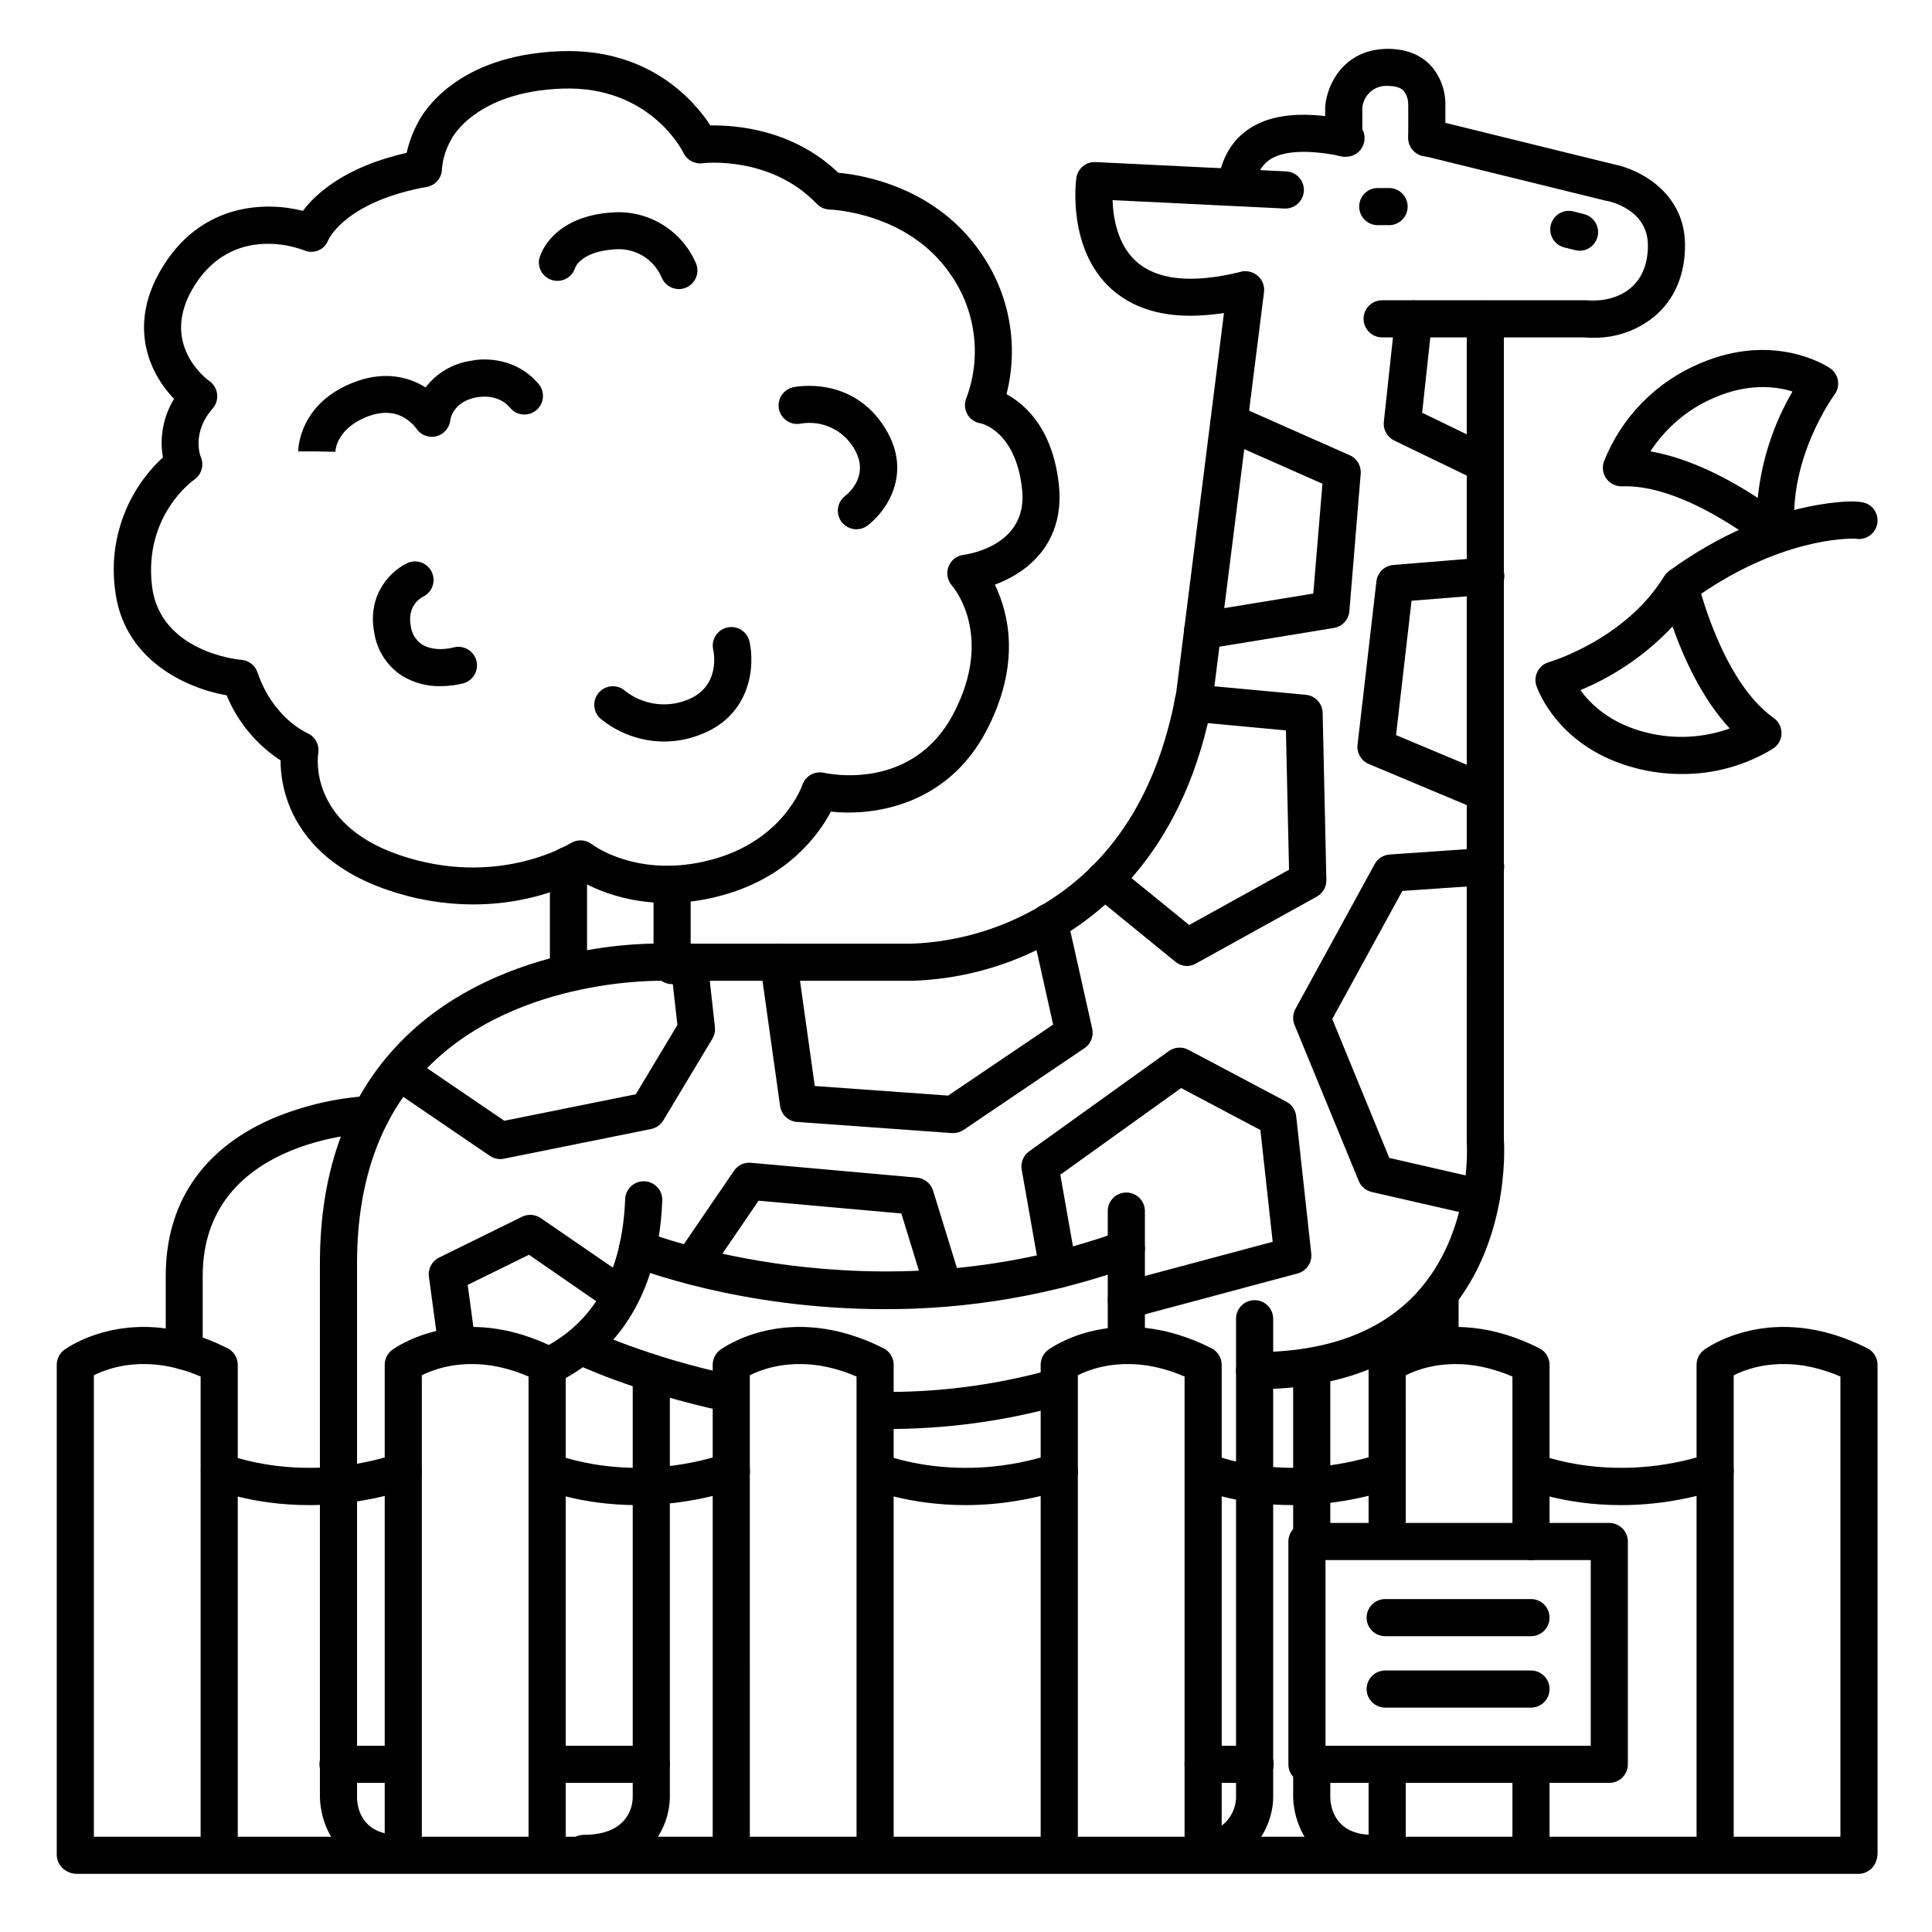
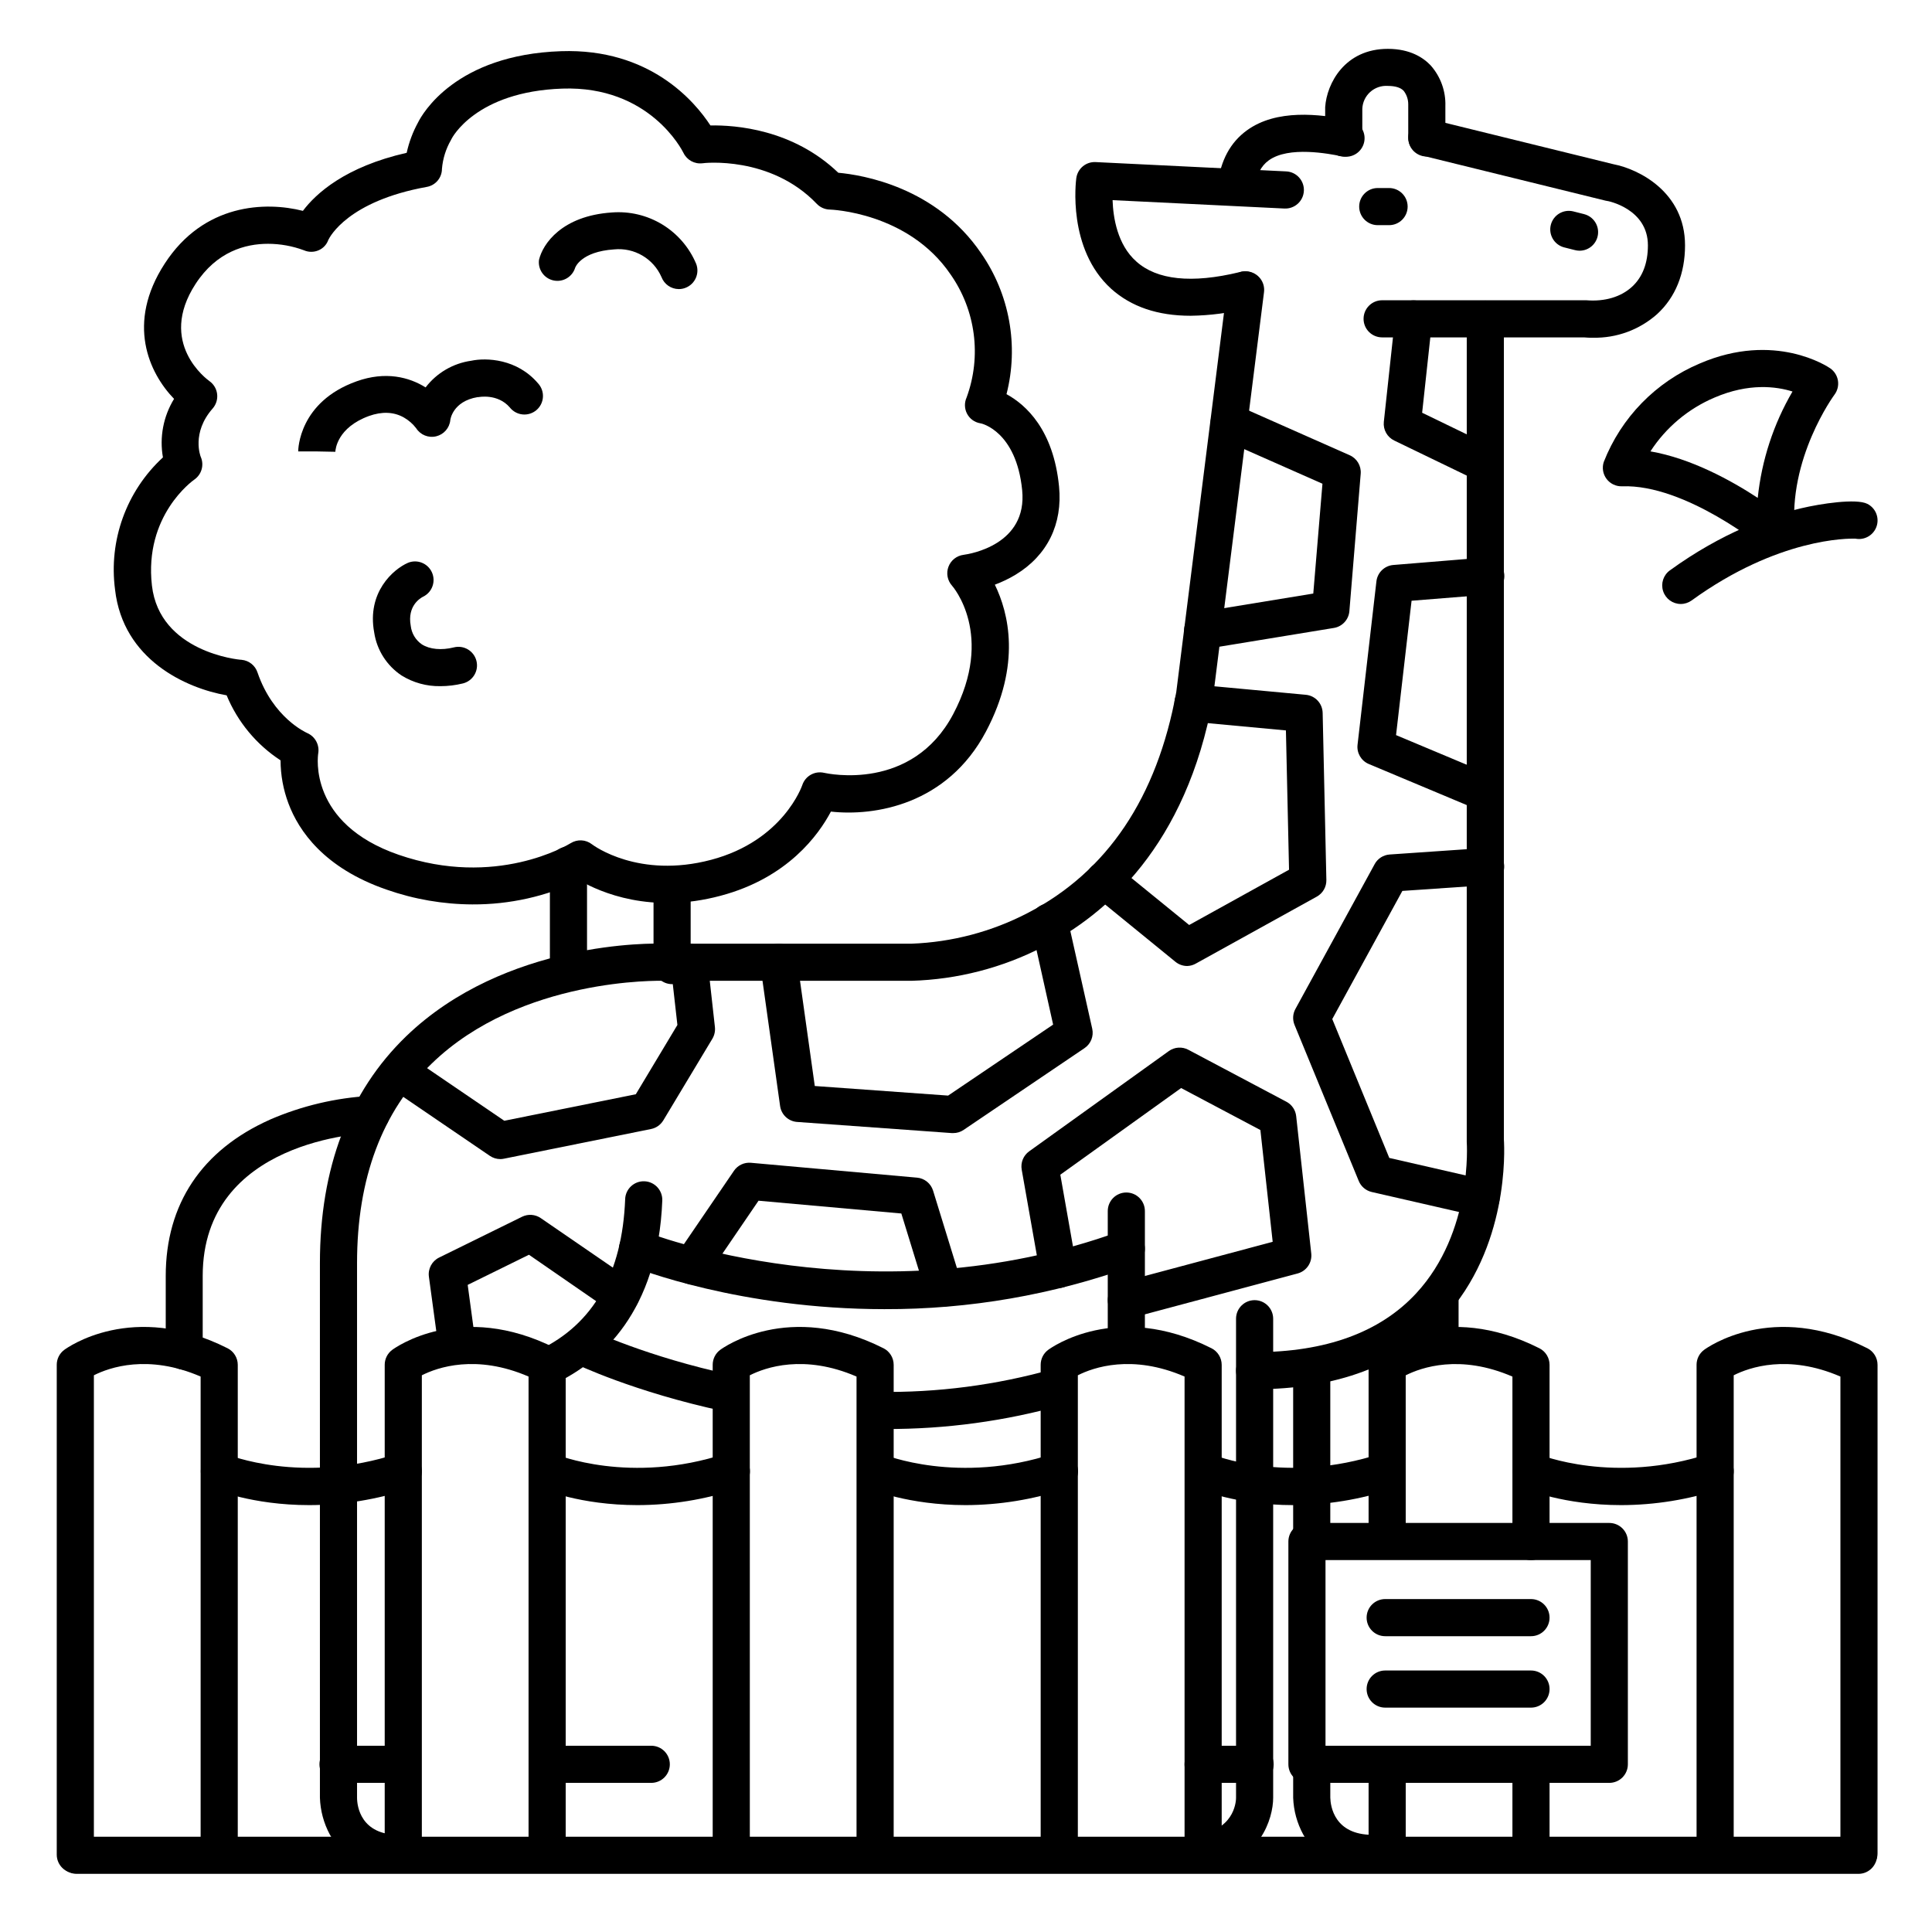
<svg xmlns="http://www.w3.org/2000/svg" fill="#000000" width="800px" height="800px" version="1.1" viewBox="144 144 512 512">
  <g>
    <path d="m636.51 640.59h-472.18c-2.715 0-4.918-2.203-4.918-4.918 0-2.719 2.203-4.922 4.918-4.922h472.18c2.719 0 4.922 2.203 4.922 4.922 0 2.715-2.203 4.918-4.922 4.918z" />
    <path d="m163.96 640.42c-2.719 0-4.922-2.203-4.922-4.922v-129.82c0-1.547 0.73-3.008 1.969-3.934 0.727-0.543 18.156-13.145 43.297-0.441v-0.004c1.656 0.836 2.703 2.535 2.707 4.391v129.48c0 2.715-2.203 4.918-4.922 4.918s-4.922-2.203-4.922-4.918v-126.37c-13.941-6.023-24.176-2.41-28.289-0.336v127.03c0 1.305-0.516 2.555-1.441 3.481-0.922 0.922-2.172 1.441-3.477 1.441z" />
    <path d="m598.53 640.42c-2.719 0-4.922-2.203-4.922-4.922v-129.82c0-1.547 0.73-3.008 1.969-3.934 0.727-0.543 18.156-13.145 43.297-0.441v-0.004c1.652 0.84 2.695 2.535 2.695 4.391v129.48c0 2.715-2.203 4.918-4.918 4.918-2.719 0-4.922-2.203-4.922-4.918v-126.37c-13.934-6.023-24.168-2.41-28.281-0.336v127.03c0 1.305-0.516 2.555-1.438 3.481-0.926 0.922-2.176 1.441-3.481 1.441z" />
    <path d="m549.73 640.09c-2.719 0-4.922-2.203-4.922-4.918v-22.633c0-2.719 2.203-4.918 4.922-4.918s4.918 2.199 4.918 4.918v22.633c0 1.305-0.516 2.555-1.438 3.477-0.926 0.926-2.176 1.441-3.481 1.441z" />
    <path d="m549.73 557.44c-2.719 0-4.922-2.203-4.922-4.918v-43.711c-13.934-6.023-24.168-2.41-28.281-0.336l0.004 43.062c0 2.719-2.203 4.918-4.922 4.918-2.715 0-4.918-2.199-4.918-4.918v-45.855c0-1.547 0.727-3.008 1.965-3.934 0.727-0.543 18.145-13.145 43.297-0.441v-0.004c1.656 0.84 2.695 2.535 2.695 4.391v46.828c0 1.305-0.516 2.555-1.438 3.477-0.926 0.926-2.176 1.441-3.481 1.441z" />
    <path d="m511.61 640.42c-2.715 0-4.918-2.203-4.918-4.922v-23.941c0-2.715 2.203-4.918 4.918-4.918 2.719 0 4.922 2.203 4.922 4.918v23.961c-0.012 2.711-2.211 4.902-4.922 4.902z" />
    <path d="m424.71 640.42c-2.719 0-4.922-2.203-4.922-4.922v-129.82c0-1.547 0.73-3.008 1.969-3.934 0.727-0.543 18.156-13.145 43.297-0.441v-0.004c1.656 0.836 2.703 2.535 2.707 4.391v129.48c0 2.715-2.203 4.918-4.922 4.918-2.715 0-4.918-2.203-4.918-4.918v-126.37c-13.941-6.023-24.176-2.41-28.281-0.336v127.03c0 1.305-0.52 2.559-1.445 3.481-0.926 0.926-2.18 1.441-3.484 1.441z" />
    <path d="m337.79 640.42c-2.715 0-4.918-2.203-4.918-4.922v-129.82c0-1.547 0.727-3.008 1.965-3.934 0.727-0.543 18.156-13.145 43.297-0.441v-0.004c1.656 0.84 2.699 2.535 2.699 4.391v129.48c0 2.715-2.203 4.918-4.922 4.918s-4.922-2.203-4.922-4.918v-126.37c-13.941-6.023-24.168-2.41-28.281-0.336l0.004 127.03c0 1.305-0.52 2.555-1.441 3.481-0.922 0.922-2.176 1.441-3.481 1.441z" />
    <path d="m250.87 640.42c-2.715 0-4.918-2.203-4.918-4.922v-129.82c0-1.547 0.73-3.008 1.969-3.934 0.727-0.543 18.156-13.145 43.297-0.441v-0.004c1.652 0.84 2.695 2.535 2.695 4.391v129.48c0 2.715-2.203 4.918-4.922 4.918-2.715 0-4.918-2.203-4.918-4.918v-126.37c-13.934-6.023-24.168-2.41-28.281-0.336v127.03c0 1.305-0.52 2.555-1.441 3.481-0.922 0.922-2.176 1.441-3.481 1.441z" />
    <path d="m225.93 542.87c-15.145 0-25.172-4.191-25.789-4.457h-0.004c-2.457-1.098-3.578-3.961-2.519-6.434 1.062-2.473 3.91-3.637 6.398-2.609 0.324 0.137 20.062 8.176 45.324-0.148h-0.004c2.582-0.852 5.367 0.551 6.215 3.133 0.852 2.582-0.551 5.363-3.133 6.215-8.547 2.832-17.488 4.285-26.488 4.301z" />
    <path d="m312.89 542.87c-15.094 0-25.031-4.191-25.645-4.457-2.496-1.09-3.641-3.992-2.551-6.492 1.086-2.496 3.992-3.641 6.488-2.551 0.195 0.09 19.777 8.207 45.098-0.148 2.582-0.852 5.363 0.551 6.215 3.133 0.848 2.582-0.555 5.363-3.137 6.215-8.535 2.836-17.473 4.289-26.469 4.301z" />
    <path d="m399.87 542.87c-15.152 0-25.172-4.191-25.789-4.457h-0.004c-2.457-1.098-3.578-3.961-2.516-6.434 1.059-2.473 3.906-3.637 6.394-2.609 0.277 0.117 20.035 8.195 45.266-0.148 2.578-0.855 5.363 0.547 6.219 3.129 0.852 2.582-0.551 5.363-3.129 6.219-8.531 2.828-17.457 4.277-26.441 4.301z" />
    <path d="m486.64 542.87c-15.035 0-24.867-4.203-25.477-4.469-2.492-1.086-3.629-3.988-2.543-6.481 1.086-2.492 3.988-3.629 6.481-2.543 0.277 0.117 19.551 8.168 44.801-0.156 2.582-0.855 5.363 0.547 6.219 3.129 0.852 2.582-0.547 5.363-3.129 6.219-8.5 2.824-17.395 4.277-26.352 4.301z" />
    <path d="m573.59 542.87c-15.152 0-25.172-4.191-25.789-4.457-2.41-1.121-3.492-3.953-2.449-6.398 1.047-2.441 3.84-3.613 6.316-2.644 0.324 0.137 20.074 8.176 45.324-0.148h-0.004c2.582-0.855 5.367 0.547 6.219 3.129 0.855 2.582-0.547 5.363-3.129 6.219-8.543 2.832-17.484 4.285-26.488 4.301z" />
    <path d="m614.76 290.52c-1.148 0-2.258-0.402-3.141-1.133-0.207-0.176-20.891-17.133-37.758-16.512h0.004c-1.609 0.059-3.144-0.676-4.113-1.961-0.965-1.285-1.242-2.965-0.738-4.492 4.617-11.785 13.801-21.199 25.465-26.105 19.887-8.551 33.949 0.875 34.527 1.277 1.105 0.762 1.852 1.938 2.066 3.258 0.215 1.324-0.117 2.676-0.922 3.75-0.117 0.156-12.43 16.934-10.488 36.516h-0.004c0.137 1.387-0.32 2.766-1.258 3.793-0.938 1.031-2.269 1.613-3.66 1.609zm-33.379-26.902c10.824 1.871 21.473 7.754 28.438 12.328 1.031-9.945 4.168-19.559 9.211-28.191-4.328-1.359-11.59-2.293-20.664 1.605-6.957 2.949-12.875 7.914-16.984 14.258z" />
-     <path d="m589.57 349.12c-3.945-0.004-7.875-0.492-11.699-1.457-21.02-5.246-26.488-21.246-26.715-21.922v-0.004c-0.418-1.273-0.301-2.66 0.332-3.844 0.629-1.184 1.715-2.059 3.004-2.422 0.195-0.059 20.152-5.902 30.504-22.699v-0.004c1.047-1.691 3.012-2.586 4.977-2.266s3.543 1.793 3.996 3.734c0.098 0.395 6.297 26.281 20.043 36.004 1.32 0.918 2.106 2.426 2.106 4.035 0 1.605-0.785 3.113-2.106 4.031-7.34 4.531-15.812 6.891-24.441 6.812zm-26.734-22.238c2.629 3.699 7.871 8.855 17.418 11.238v-0.004c7.32 1.855 15.027 1.488 22.137-1.062-7.5-8.07-12.387-19.168-15.152-27.031-6.844 7.293-15.164 13.039-24.402 16.859z" />
    <path d="m589.42 304.06c-2.133 0-4.019-1.375-4.676-3.406-0.66-2.027 0.066-4.25 1.793-5.5 13.914-10.078 26.566-14.504 34.734-16.441 5.254-1.25 14.691-2.676 17.605-1.18 2.031 1.027 3.09 3.316 2.562 5.531-0.531 2.215-2.508 3.777-4.785 3.777-0.316 0-0.629-0.031-0.938-0.09-1.879-0.07-20.488-0.227-43.414 16.375-0.836 0.605-1.848 0.934-2.883 0.934zm42.312-22.141c0 2.242 1.52 4.203 3.691 4.762-2.172-0.559-3.691-2.519-3.691-4.762z" />
    <path d="m269.22 383.68c-7.769-0.031-15.484-1.359-22.816-3.938-16.531-5.719-23.242-15.559-25.957-22.809-1.375-3.656-2.086-7.527-2.098-11.434-6.391-4.168-11.371-10.176-14.289-17.23-10.766-1.891-27.445-9.426-29.57-27.996l0.004 0.004c-1.738-13.059 2.996-26.141 12.684-35.062-0.945-5.356 0.105-10.871 2.949-15.508-6.66-6.887-12.742-20.055-2.469-35.855 10.332-15.934 26.676-16.492 36.613-13.973 3.426-4.559 11.172-11.68 27.504-15.383 0.613-2.812 1.629-5.523 3.012-8.047 1.102-2.223 9.918-17.938 37.914-18.883 23.508-0.797 35.426 13.324 39.566 19.68 6.621-0.117 21.844 0.984 33.891 12.535 6.414 0.582 25.891 3.769 37.844 21.324 7.559 10.883 10.016 24.516 6.731 37.352 5.144 2.812 12.43 9.406 13.922 24.441 0.984 9.988-3.09 18.293-11.512 23.398v0.004c-1.746 1.051-3.59 1.934-5.5 2.648 3.641 7.457 7.074 21.117-2.363 38.938-10.281 19.406-29.52 22.477-41.082 21.195-3.227 6.109-11.445 17.594-29.254 22.309-18.43 4.922-31.793-0.867-37.332-4.055v-0.004c-8.863 4.227-18.57 6.398-28.391 6.348zm-54.215-175.07c-5.984 0-13.59 2.047-19.18 10.637-10.195 15.684 3.109 25.348 3.68 25.75v0.004c1.137 0.805 1.879 2.055 2.039 3.441 0.16 1.383-0.273 2.773-1.191 3.82-5.699 6.477-3.18 12.734-3.16 12.793v-0.004c0.961 2.16 0.25 4.695-1.691 6.043-0.523 0.363-13.352 9.574-11.238 28.082 2.016 17.562 22.879 19.68 23.773 19.68v0.004c1.961 0.184 3.625 1.523 4.223 3.402 4.113 11.957 12.793 15.832 13.125 15.988v0.004c2.109 0.898 3.328 3.121 2.953 5.383-0.117 0.719-2.668 18.598 21.293 26.883 25.781 8.906 44.812-2.578 45.609-3.07 1.75-1.094 4-0.977 5.629 0.293 0.473 0.363 12.418 9.191 31.578 4.121 19.16-5.066 24.117-19.68 24.168-19.789l-0.004 0.004c0.793-2.434 3.316-3.852 5.805-3.266 0.984 0.207 23.281 5.039 34.184-15.539 11.141-21.047-0.176-33.93-0.297-34.055h0.004c-1.227-1.363-1.598-3.293-0.957-5.012 0.637-1.719 2.18-2.938 3.996-3.168 1.73-0.234 16.992-2.676 15.539-17.16-1.555-15.547-10.746-17.711-11.141-17.711-1.48-0.258-2.762-1.188-3.461-2.519-0.703-1.344-0.746-2.934-0.121-4.312 4.012-10.922 2.418-23.113-4.269-32.637-11.238-16.5-31.773-17.152-31.969-17.16-1.312-0.023-2.559-0.57-3.465-1.516-12.281-12.859-30.09-10.824-30.277-10.754v-0.004c-2.106 0.27-4.141-0.84-5.059-2.754-0.344-0.707-9.012-17.82-32.078-17.031-23.066 0.789-29.332 13.207-29.383 13.332l-0.176 0.344c-1.336 2.328-2.141 4.922-2.363 7.598-0.004 2.363-1.711 4.383-4.043 4.781-20.773 3.758-25.664 13.184-26.078 14.062-0.438 1.23-1.371 2.223-2.574 2.734-1.234 0.535-2.637 0.535-3.867 0-3.059-1.137-6.293-1.723-9.555-1.723z" />
    <path d="m294.65 405.24c-2.719 0-4.922-2.203-4.922-4.918v-27.082c0-2.715 2.203-4.918 4.922-4.918 2.715 0 4.918 2.203 4.918 4.918v27.082c0 1.305-0.516 2.555-1.441 3.477-0.922 0.926-2.172 1.441-3.477 1.441z" />
    <path d="m322.11 404.81c-2.715 0-4.918-2.199-4.918-4.918v-21.148c0-2.715 2.203-4.918 4.918-4.918 2.719 0 4.922 2.203 4.922 4.918v21.148c0 2.719-2.203 4.918-4.922 4.918z" />
    <path d="m442.49 504.47c-2.719 0-4.922-2.203-4.922-4.918v-34.609c0-2.715 2.203-4.918 4.922-4.918 2.715 0 4.918 2.203 4.918 4.918v34.629c-0.008 2.711-2.207 4.898-4.918 4.898z" />
    <path d="m463.24 639.71c-2.562 0.004-4.695-1.953-4.91-4.504-0.215-2.551 1.559-4.84 4.082-5.266 9.121-1.566 9.16-9.18 9.152-9.504v-126.96c0-2.719 2.203-4.922 4.918-4.922 2.719 0 4.922 2.203 4.922 4.922v126.93c0 5.59-3.512 16.875-17.328 19.238-0.277 0.043-0.559 0.062-0.836 0.059z" />
-     <path d="m298.73 640.09c-2.719 0-4.922-2.203-4.922-4.918 0-2.719 2.203-4.922 4.922-4.922 12.184 0 12.93-8.207 12.949-9.84v-112.18c0-2.715 2.203-4.918 4.918-4.918 2.719 0 4.922 2.203 4.922 4.918v112.18c-0.125 5.047-2.144 9.859-5.66 13.48-4.082 4.094-9.848 6.199-17.129 6.199z" />
    <path d="m491.62 557.44c-2.715 0-4.918-2.203-4.918-4.918v-45.266c0-2.715 2.203-4.918 4.918-4.918 2.719 0 4.922 2.203 4.922 4.918v45.266c0 1.305-0.52 2.555-1.441 3.477-0.922 0.926-2.172 1.441-3.481 1.441z" />
    <path d="m507.75 640.09c-8.324 0-14.848-3.523-18.383-9.93l0.004 0.004c-1.629-2.988-2.543-6.312-2.668-9.715v-8.719c0-2.715 2.203-4.918 4.918-4.918 2.719 0 4.922 2.203 4.922 4.918v8.68c0.059 2.242 1.055 9.84 11.207 9.84 1.273 0.008 2.543-0.09 3.801-0.293 1.305-0.273 2.664 0 3.769 0.75 1.102 0.75 1.852 1.918 2.078 3.234 0.227 1.316-0.094 2.664-0.883 3.742-0.789 1.074-1.98 1.785-3.305 1.965-1.805 0.305-3.629 0.449-5.461 0.441z" />
    <path d="m525.62 505.5c-2.719 0-4.922-2.203-4.922-4.922v-13.008c0-2.715 2.203-4.918 4.922-4.918 2.715 0 4.918 2.203 4.918 4.918v13.027c-0.008 2.711-2.211 4.902-4.918 4.902z" />
    <path d="m378.66 522.7h-2.086c-2.715-0.016-4.906-2.231-4.894-4.945 0.016-2.719 2.227-4.91 4.945-4.894h0.059c15.695 0.25 31.34-1.789 46.445-6.055 2.613-0.75 5.34 0.762 6.09 3.375 0.75 2.617-0.762 5.344-3.375 6.094-15.352 4.328-31.23 6.492-47.184 6.426z" />
    <path d="m336.7 518.08c-0.332-0.004-0.66-0.043-0.984-0.109-23.617-5.066-38.898-12.379-39.539-12.684-1.211-0.543-2.152-1.555-2.606-2.805-0.453-1.246-0.387-2.625 0.191-3.824 0.578-1.195 1.617-2.106 2.879-2.523 1.258-0.422 2.637-0.312 3.816 0.297 0.266 0.129 15.055 7.144 37.324 11.926 2.461 0.527 4.133 2.828 3.863 5.332-0.266 2.504-2.379 4.406-4.898 4.402z" />
-     <path d="m459.52 227.68c-8.738 0-15.742-2.391-21.039-7.144-11.68-10.586-9.348-28.586-9.25-29.344h0.004c0.348-2.523 2.57-4.367 5.117-4.238l50.508 2.469c2.719 0.133 4.812 2.445 4.68 5.16-0.133 2.719-2.445 4.812-5.164 4.68l-45.531-2.223c0.148 4.613 1.277 11.809 6.277 16.246 5.473 4.922 14.672 5.902 27.336 2.844h0.004c1.297-0.398 2.695-0.242 3.875 0.426 1.176 0.672 2.023 1.797 2.344 3.113 0.32 1.316 0.086 2.707-0.652 3.844-0.738 1.137-1.91 1.918-3.246 2.16-4.988 1.27-10.113 1.941-15.262 2.008z" />
+     <path d="m459.52 227.68c-8.738 0-15.742-2.391-21.039-7.144-11.68-10.586-9.348-28.586-9.25-29.344h0.004c0.348-2.523 2.57-4.367 5.117-4.238l50.508 2.469c2.719 0.133 4.812 2.445 4.68 5.16-0.133 2.719-2.445 4.812-5.164 4.68l-45.531-2.223c0.148 4.613 1.277 11.809 6.277 16.246 5.473 4.922 14.672 5.902 27.336 2.844h0.004c1.297-0.398 2.695-0.242 3.875 0.426 1.176 0.672 2.023 1.797 2.344 3.113 0.32 1.316 0.086 2.707-0.652 3.844-0.738 1.137-1.91 1.918-3.246 2.16-4.988 1.27-10.113 1.941-15.262 2.008" />
    <path d="m289 511.13c-2.309 0.008-4.312-1.582-4.82-3.832-0.512-2.25 0.609-4.551 2.695-5.535 14.367-6.84 22.031-20.301 22.801-39.98h-0.004c0.105-2.719 2.394-4.836 5.113-4.731 2.719 0.105 4.832 2.394 4.727 5.113-1.152 29.43-16.078 42.605-28.398 48.48-0.66 0.316-1.383 0.48-2.113 0.484z" />
    <path d="m249.71 640.09c-8.336 0-14.84-3.531-18.32-9.949v0.004c-1.605-3-2.5-6.332-2.609-9.734v-141.7c0-25.191 7.664-45.363 22.789-60.023 26.293-25.418 65.535-24.727 68.223-24.602h65.801c10.73-0.402 21.242-3.18 30.77-8.137 21.039-10.895 34.281-30.582 39.359-58.539l13.48-107.12c0.141-1.312 0.805-2.512 1.84-3.332 1.035-0.816 2.359-1.188 3.668-1.02 1.309 0.164 2.496 0.848 3.297 1.898 0.801 1.047 1.145 2.375 0.957 3.684l-13.5 107.26v-0.004c0.004 0.086 0.004 0.172 0 0.258-7.074 39.094-28.367 57.398-44.988 65.871v-0.004c-10.828 5.594-22.773 8.68-34.953 9.023h-65.93c-0.363 0-37.578-0.984-61.184 21.934-13.137 12.664-19.789 30.445-19.789 52.852v141.7c0 2.273 0.984 9.84 11.078 9.84h0.004c2.715 0 4.918 2.203 4.918 4.922 0 2.715-2.203 4.918-4.918 4.918z" />
    <path d="m476.48 512.18c-2.715 0-4.918-2.203-4.918-4.922 0-2.715 2.203-4.918 4.918-4.918 18.844 0 33.258-5.246 42.832-15.605 15.066-16.277 13.41-39.863 13.391-40.098-0.02-0.234 0-0.254 0-0.383l0.004-217.68c0-2.715 2.203-4.918 4.922-4.918 2.715 0 4.918 2.203 4.918 4.918v217.46c0.176 2.793 1.328 28.613-16 47.34-11.523 12.469-28.367 18.797-50.066 18.797z" />
    <path d="m522.12 185.48c-2.719 0-4.922-2.203-4.922-4.918v-8.57-0.324c0.012-1.312-0.422-2.59-1.23-3.621-0.816-0.848-2.223-1.277-4.184-1.277l0.004-0.004c-1.715-0.117-3.398 0.465-4.676 1.613-1.273 1.148-2.027 2.766-2.086 4.477v7.707c0 2.715-2.203 4.918-4.922 4.918-2.715 0-4.918-2.203-4.918-4.918v-7.871-0.305c0.414-6.231 5.176-15.441 16.609-15.441 5.992 0 9.504 2.41 11.395 4.438 2.602 2.961 3.981 6.805 3.848 10.746v8.434c0 1.305-0.52 2.555-1.441 3.477-0.922 0.926-2.172 1.441-3.477 1.441z" />
    <path d="m471.62 198.28h-0.59c-1.301-0.152-2.484-0.816-3.293-1.84-0.809-1.027-1.172-2.332-1.02-3.629 0.758-6.289 3.344-11.09 7.715-14.258 7.871-5.727 19.246-4.328 27.129-2.773v-0.004c1.301 0.23 2.457 0.973 3.203 2.062 0.75 1.09 1.027 2.438 0.77 3.734-0.254 1.297-1.02 2.434-2.125 3.16-1.105 0.727-2.453 0.977-3.746 0.695-3.492-0.688-14.129-2.785-19.445 1.082-2.086 1.516-3.305 3.938-3.731 7.469h0.004c-0.312 2.457-2.398 4.297-4.871 4.301z" />
    <path d="m566.12 233.5c-0.777 0-1.555 0-2.352-0.09h-53.488c-2.719 0-4.922-2.203-4.922-4.918 0-2.719 2.203-4.922 4.922-4.922h54.09c4.922 0.402 9.199-0.875 12.152-3.59 2.773-2.559 4.191-6.25 4.191-10.961 0-9.691-10.598-11.809-11.051-11.809l-0.277-0.059-48.414-11.906 0.004-0.004c-2.648-0.648-4.269-3.32-3.621-5.973 0.648-2.648 3.324-4.269 5.973-3.621l48.273 11.875c6.641 1.277 18.953 7.359 18.953 21.492 0 7.469-2.547 13.777-7.371 18.203v0.004c-4.688 4.176-10.785 6.418-17.062 6.277z" />
    <path d="m512.12 203.67h-3.004c-2.715 0-4.918-2.203-4.918-4.922s2.203-4.918 4.918-4.918h3.004c2.715 0 4.918 2.199 4.918 4.918s-2.203 4.922-4.918 4.922z" />
    <path d="m562.57 210.44c-0.402-0.004-0.809-0.055-1.199-0.16l-2.953-0.746c-2.574-0.727-4.098-3.375-3.43-5.965 0.672-2.594 3.285-4.172 5.891-3.562l2.953 0.746v0.004c2.394 0.621 3.957 2.926 3.644 5.383s-2.398 4.297-4.875 4.301z" />
    <path d="m378.41 490.94c-38.258 0-65.582-10.754-67.285-11.445-2.523-1.016-3.742-3.883-2.727-6.406 1.016-2.519 3.883-3.742 6.406-2.727 0.727 0.297 60.613 23.703 126-0.059 2.555-0.93 5.379 0.391 6.309 2.941 0.93 2.555-0.387 5.379-2.941 6.309-21.09 7.602-43.348 11.457-65.762 11.387z" />
    <path d="m462.76 316c-2.578 0.02-4.731-1.953-4.941-4.523-0.211-2.566 1.598-4.863 4.144-5.258l30.07-4.922 2.43-29.105-26.707-11.809h0.004c-2.488-1.102-3.609-4.008-2.512-6.496 1.102-2.484 4.012-3.609 6.496-2.508l29.902 13.246c1.938 0.836 3.125 2.816 2.953 4.918l-3 36.406v0.004c-0.184 2.25-1.875 4.09-4.106 4.457l-33.859 5.551v-0.004c-0.289 0.043-0.582 0.059-0.875 0.043z" />
    <path d="m537.37 358.9c-0.656 0-1.301-0.129-1.902-0.387l-28.754-12.055h0.004c-2.008-0.855-3.207-2.93-2.953-5.094l5-43.297c0.27-2.332 2.144-4.148 4.484-4.34l24.078-1.969c2.719-0.219 5.102 1.805 5.32 4.523 0.219 2.715-1.805 5.098-4.523 5.316l-20.043 1.605-4.113 35.609 25.348 10.629c2.16 0.906 3.383 3.211 2.918 5.508-0.461 2.297-2.481 3.949-4.824 3.949z" />
    <path d="m537.62 271.86c-0.742-0.004-1.473-0.168-2.144-0.484l-22.004-10.637c-1.855-0.902-2.953-2.867-2.746-4.918l3-27.738 0.004-0.004c0.117-1.312 0.762-2.523 1.781-3.359 1.023-0.836 2.336-1.227 3.648-1.082 1.312 0.141 2.512 0.805 3.332 1.84 0.816 1.035 1.184 2.356 1.02 3.664l-2.629 24.238 18.844 9.129c2.062 1 3.164 3.293 2.652 5.527-0.512 2.231-2.496 3.816-4.789 3.824z" />
    <path d="m458.62 400c-1.133 0-2.231-0.391-3.109-1.105l-21.934-17.879c-1.012-0.824-1.656-2.016-1.785-3.312-0.133-1.301 0.254-2.598 1.078-3.609 1.719-2.106 4.82-2.422 6.926-0.703l19.344 15.742 26.469-14.648-0.828-36.918-25.062-2.332 0.004-0.004c-2.719-0.25-4.715-2.66-4.465-5.375 0.254-2.719 2.66-4.715 5.379-4.465l29.422 2.734c2.488 0.234 4.402 2.297 4.457 4.793l0.984 44.281c0.043 1.832-0.938 3.531-2.539 4.418l-32 17.711c-0.711 0.418-1.516 0.648-2.34 0.672z" />
    <path d="m536.52 466.4c-0.371 0-0.742-0.039-1.102-0.117l-27.898-6.394c-1.562-0.363-2.852-1.465-3.453-2.953l-17.004-41.328c-0.562-1.375-0.477-2.93 0.238-4.231l21-38.375-0.004-0.004c0.809-1.473 2.309-2.434 3.984-2.547l25.074-1.723c2.719-0.188 5.07 1.863 5.258 4.582 0.188 2.715-1.863 5.07-4.578 5.258l-22.395 1.535-18.578 33.957 15.113 36.805 25.426 5.824c2.434 0.566 4.055 2.863 3.773 5.348-0.281 2.481-2.379 4.359-4.875 4.363z" />
    <path d="m396.61 444.28h-0.355l-41.004-2.953v0.004c-2.312-0.168-4.195-1.926-4.516-4.223l-5.254-37.391c-0.184-1.293 0.156-2.606 0.941-3.648 0.789-1.043 1.957-1.73 3.25-1.914 2.691-0.375 5.18 1.5 5.559 4.191l4.695 33.457 35.336 2.539 27.828-18.812-5.797-26.035v-0.004c-0.312-1.281-0.094-2.637 0.605-3.758 0.699-1.121 1.82-1.914 3.109-2.199 1.289-0.285 2.637-0.043 3.746 0.676 1.105 0.719 1.879 1.852 2.141 3.148l6.562 29.273c0.438 1.969-0.375 4.004-2.047 5.137l-32.008 21.648c-0.82 0.57-1.797 0.871-2.793 0.863z" />
    <path d="m276.59 451.17c-0.988 0-1.957-0.301-2.773-0.855l-25.996-17.711v-0.004c-1.121-0.719-1.898-1.855-2.164-3.156-0.266-1.305 0.008-2.656 0.754-3.754 0.75-1.098 1.91-1.848 3.219-2.074 1.309-0.23 2.652 0.078 3.731 0.855l24.285 16.543 34.852-7.027 11.02-18.363-1.812-16.059 0.004 0.004c-0.305-2.703 1.641-5.137 4.34-5.441s5.137 1.637 5.441 4.34l1.969 17.711c0.117 1.074-0.117 2.16-0.668 3.09l-13.008 21.648h-0.004c-0.711 1.18-1.883 2.008-3.234 2.281l-39.008 7.871c-0.309 0.066-0.629 0.102-0.945 0.102z" />
    <path d="m442.48 493.48c-2.465-0.008-4.547-1.84-4.863-4.285-0.32-2.449 1.223-4.75 3.606-5.391l40.051-10.715-3.258-29.617-21.008-11.129-32.012 22.965 4.281 24.273v0.004c0.469 2.676-1.32 5.227-3.996 5.695-2.676 0.473-5.227-1.316-5.695-3.996l-4.824-27.312c-0.328-1.863 0.434-3.746 1.969-4.852l37.008-26.566v-0.004c1.52-1.09 3.523-1.227 5.176-0.352l25.996 13.777v-0.004c1.445 0.766 2.414 2.195 2.59 3.82l3.996 36.406c0.262 2.41-1.27 4.652-3.613 5.285l-44.133 11.809c-0.41 0.117-0.84 0.18-1.27 0.188z" />
    <path d="m265.12 505.29c-2.481 0.023-4.586-1.801-4.918-4.258l-2.539-18.695v-0.004c-0.281-2.094 0.809-4.133 2.703-5.066l22.004-10.824c1.586-0.77 3.461-0.637 4.918 0.355l23.969 16.461h0.004c2.242 1.539 2.812 4.602 1.273 6.844-1.539 2.242-4.602 2.812-6.844 1.273l-21.512-14.855-16.234 7.988 2.055 15.184c0.18 1.293-0.168 2.606-0.957 3.644-0.789 1.039-1.961 1.719-3.254 1.895-0.219 0.035-0.445 0.055-0.668 0.059z" />
    <path d="m394.09 490.25c-2.16 0-4.066-1.406-4.703-3.473l-6.523-21.188-37.844-3.387-13.629 19.984v0.004c-1.531 2.25-4.594 2.836-6.844 1.305s-2.836-4.594-1.305-6.844l15.262-22.375c1.004-1.473 2.723-2.285 4.496-2.125l44.004 3.938v-0.004c1.996 0.176 3.684 1.543 4.273 3.453l7.5 24.344h-0.004c0.461 1.496 0.184 3.117-0.746 4.371-0.926 1.258-2.394 1.996-3.957 1.996z" />
    <path d="m192.84 506.99c-2.719 0-4.918-2.203-4.918-4.918v-19.926c0-19.039 9.555-33.379 27.652-41.445l-0.004-0.004c8.418-3.641 17.41-5.766 26.57-6.277 2.715-0.074 4.981 2.066 5.055 4.785 0.078 2.715-2.062 4.981-4.781 5.055-1.82 0.059-44.695 1.762-44.695 37.883v19.926l0.004 0.004c0 2.699-2.18 4.898-4.883 4.918z" />
    <path d="m250.22 616.48h-16.641c-2.715 0-4.918-2.203-4.918-4.922 0-2.715 2.203-4.918 4.918-4.918h16.641c2.719 0 4.922 2.203 4.922 4.918 0 2.719-2.203 4.922-4.922 4.922z" />
    <path d="m316.59 616.48h-27.395c-2.715 0-4.918-2.203-4.918-4.922 0-2.715 2.203-4.918 4.918-4.918h27.395c2.719 0 4.922 2.203 4.922 4.918 0 2.719-2.203 4.922-4.922 4.922z" />
    <path d="m476.61 616.48h-13.777c-2.715 0-4.918-2.203-4.918-4.922 0-2.715 2.203-4.918 4.918-4.918h13.777c2.719 0 4.918 2.203 4.918 4.918 0 2.719-2.199 4.922-4.918 4.922z" />
    <path d="m570.48 616.48h-80.125c-2.719 0-4.922-2.203-4.922-4.922v-59.039c0-2.719 2.203-4.922 4.922-4.922h80.129-0.004c1.305 0 2.559 0.52 3.481 1.441 0.922 0.922 1.441 2.176 1.441 3.481v59.039c0 1.305-0.52 2.559-1.441 3.481-0.922 0.922-2.176 1.441-3.481 1.441zm-75.207-9.84h70.289v-49.203h-70.289z" />
    <path d="m323.87 220.61c-2.023-0.016-3.832-1.27-4.559-3.16-2.141-4.918-7.215-7.891-12.555-7.359-8.855 0.59-10.344 4.832-10.352 4.922-0.777 2.422-3.273 3.856-5.758 3.301-2.484-0.555-4.133-2.914-3.805-5.438 0.984-4.25 6.07-11.68 19.297-12.566h-0.004c4.688-0.371 9.367 0.742 13.383 3.184 4.016 2.445 7.156 6.094 8.977 10.426 0.973 2.535-0.289 5.379-2.824 6.356-0.574 0.227-1.188 0.34-1.801 0.336z" />
    <path d="m232.87 263.73-4.922-0.098h-4.922c0-0.531 0.176-13.117 15.469-18.578 7.703-2.754 13.953-1.102 18.293 1.613 2.945-3.848 7.285-6.387 12.086-7.066 4.035-0.855 12.164-0.523 17.711 5.992 0.906 0.984 1.375 2.293 1.297 3.625-0.078 1.336-0.695 2.582-1.711 3.453-1.016 0.867-2.34 1.289-3.672 1.16-1.332-0.129-2.551-0.793-3.383-1.84-3.219-3.758-8.227-2.766-8.277-2.754h-0.254c-6.68 1.113-7.254 6.051-7.254 6.102l0.004-0.004c-0.211 2.086-1.719 3.809-3.758 4.293-2.039 0.488-4.16-0.371-5.285-2.137-0.887-1.164-2-2.133-3.269-2.856-2.656-1.496-5.766-1.633-9.238-0.395-8.402 3.07-8.895 8.848-8.914 9.488z" />
-     <path d="m319.93 340.52c-6.129-0.039-12.059-2.184-16.797-6.07-2.027-1.812-2.203-4.922-0.395-6.949 1.812-2.027 4.922-2.203 6.949-0.391 4.535 3.562 10.594 4.523 16.008 2.535 9.523-3.406 7.418-13.039 7.32-13.441-0.613-2.648 1.039-5.293 3.688-5.906s5.293 1.035 5.91 3.684c1.477 6.414 0.551 19.875-13.609 24.926-2.91 1.059-5.981 1.605-9.074 1.613z" />
-     <path d="m370.95 284.26c-2.117 0-3.996-1.355-4.664-3.367-0.672-2.008 0.02-4.219 1.715-5.492 1.102-0.867 6.574-5.648 2.254-12.676v0.004c-2.887-4.82-8.422-7.387-13.965-6.484-2.656 0.57-5.273-1.121-5.844-3.777-0.57-2.66 1.121-5.277 3.777-5.848 0.641-0.137 15.742-3.18 24.402 10.953 7.379 11.984 0.137 22.051-4.723 25.703-0.852 0.637-1.887 0.984-2.953 0.984z" />
    <path d="m260.69 325.84c-3.617 0.062-7.18-0.918-10.262-2.824-3.926-2.606-6.566-6.754-7.262-11.414-1.969-10.598 5.008-16.727 8.945-18.449 2.449-1.008 5.254 0.105 6.348 2.516 1.094 2.414 0.086 5.258-2.285 6.438-0.758 0.375-4.289 2.422-3.324 7.734 0.223 1.992 1.297 3.789 2.949 4.922 2.047 1.32 5.215 1.625 8.492 0.797 2.641-0.66 5.312 0.941 5.973 3.582 0.664 2.637-0.941 5.312-3.578 5.973-1.961 0.48-3.977 0.727-5.996 0.727z" />
    <path d="m549.73 577.61h-38.641c-2.719 0-4.922-2.199-4.922-4.918s2.203-4.922 4.922-4.922h38.641c2.719 0 4.918 2.203 4.918 4.922s-2.199 4.918-4.918 4.918z" />
    <path d="m549.73 596.54h-38.641c-2.719 0-4.922-2.203-4.922-4.922s2.203-4.918 4.922-4.918h38.641c2.719 0 4.918 2.199 4.918 4.918s-2.199 4.922-4.918 4.922z" />
  </g>
</svg>